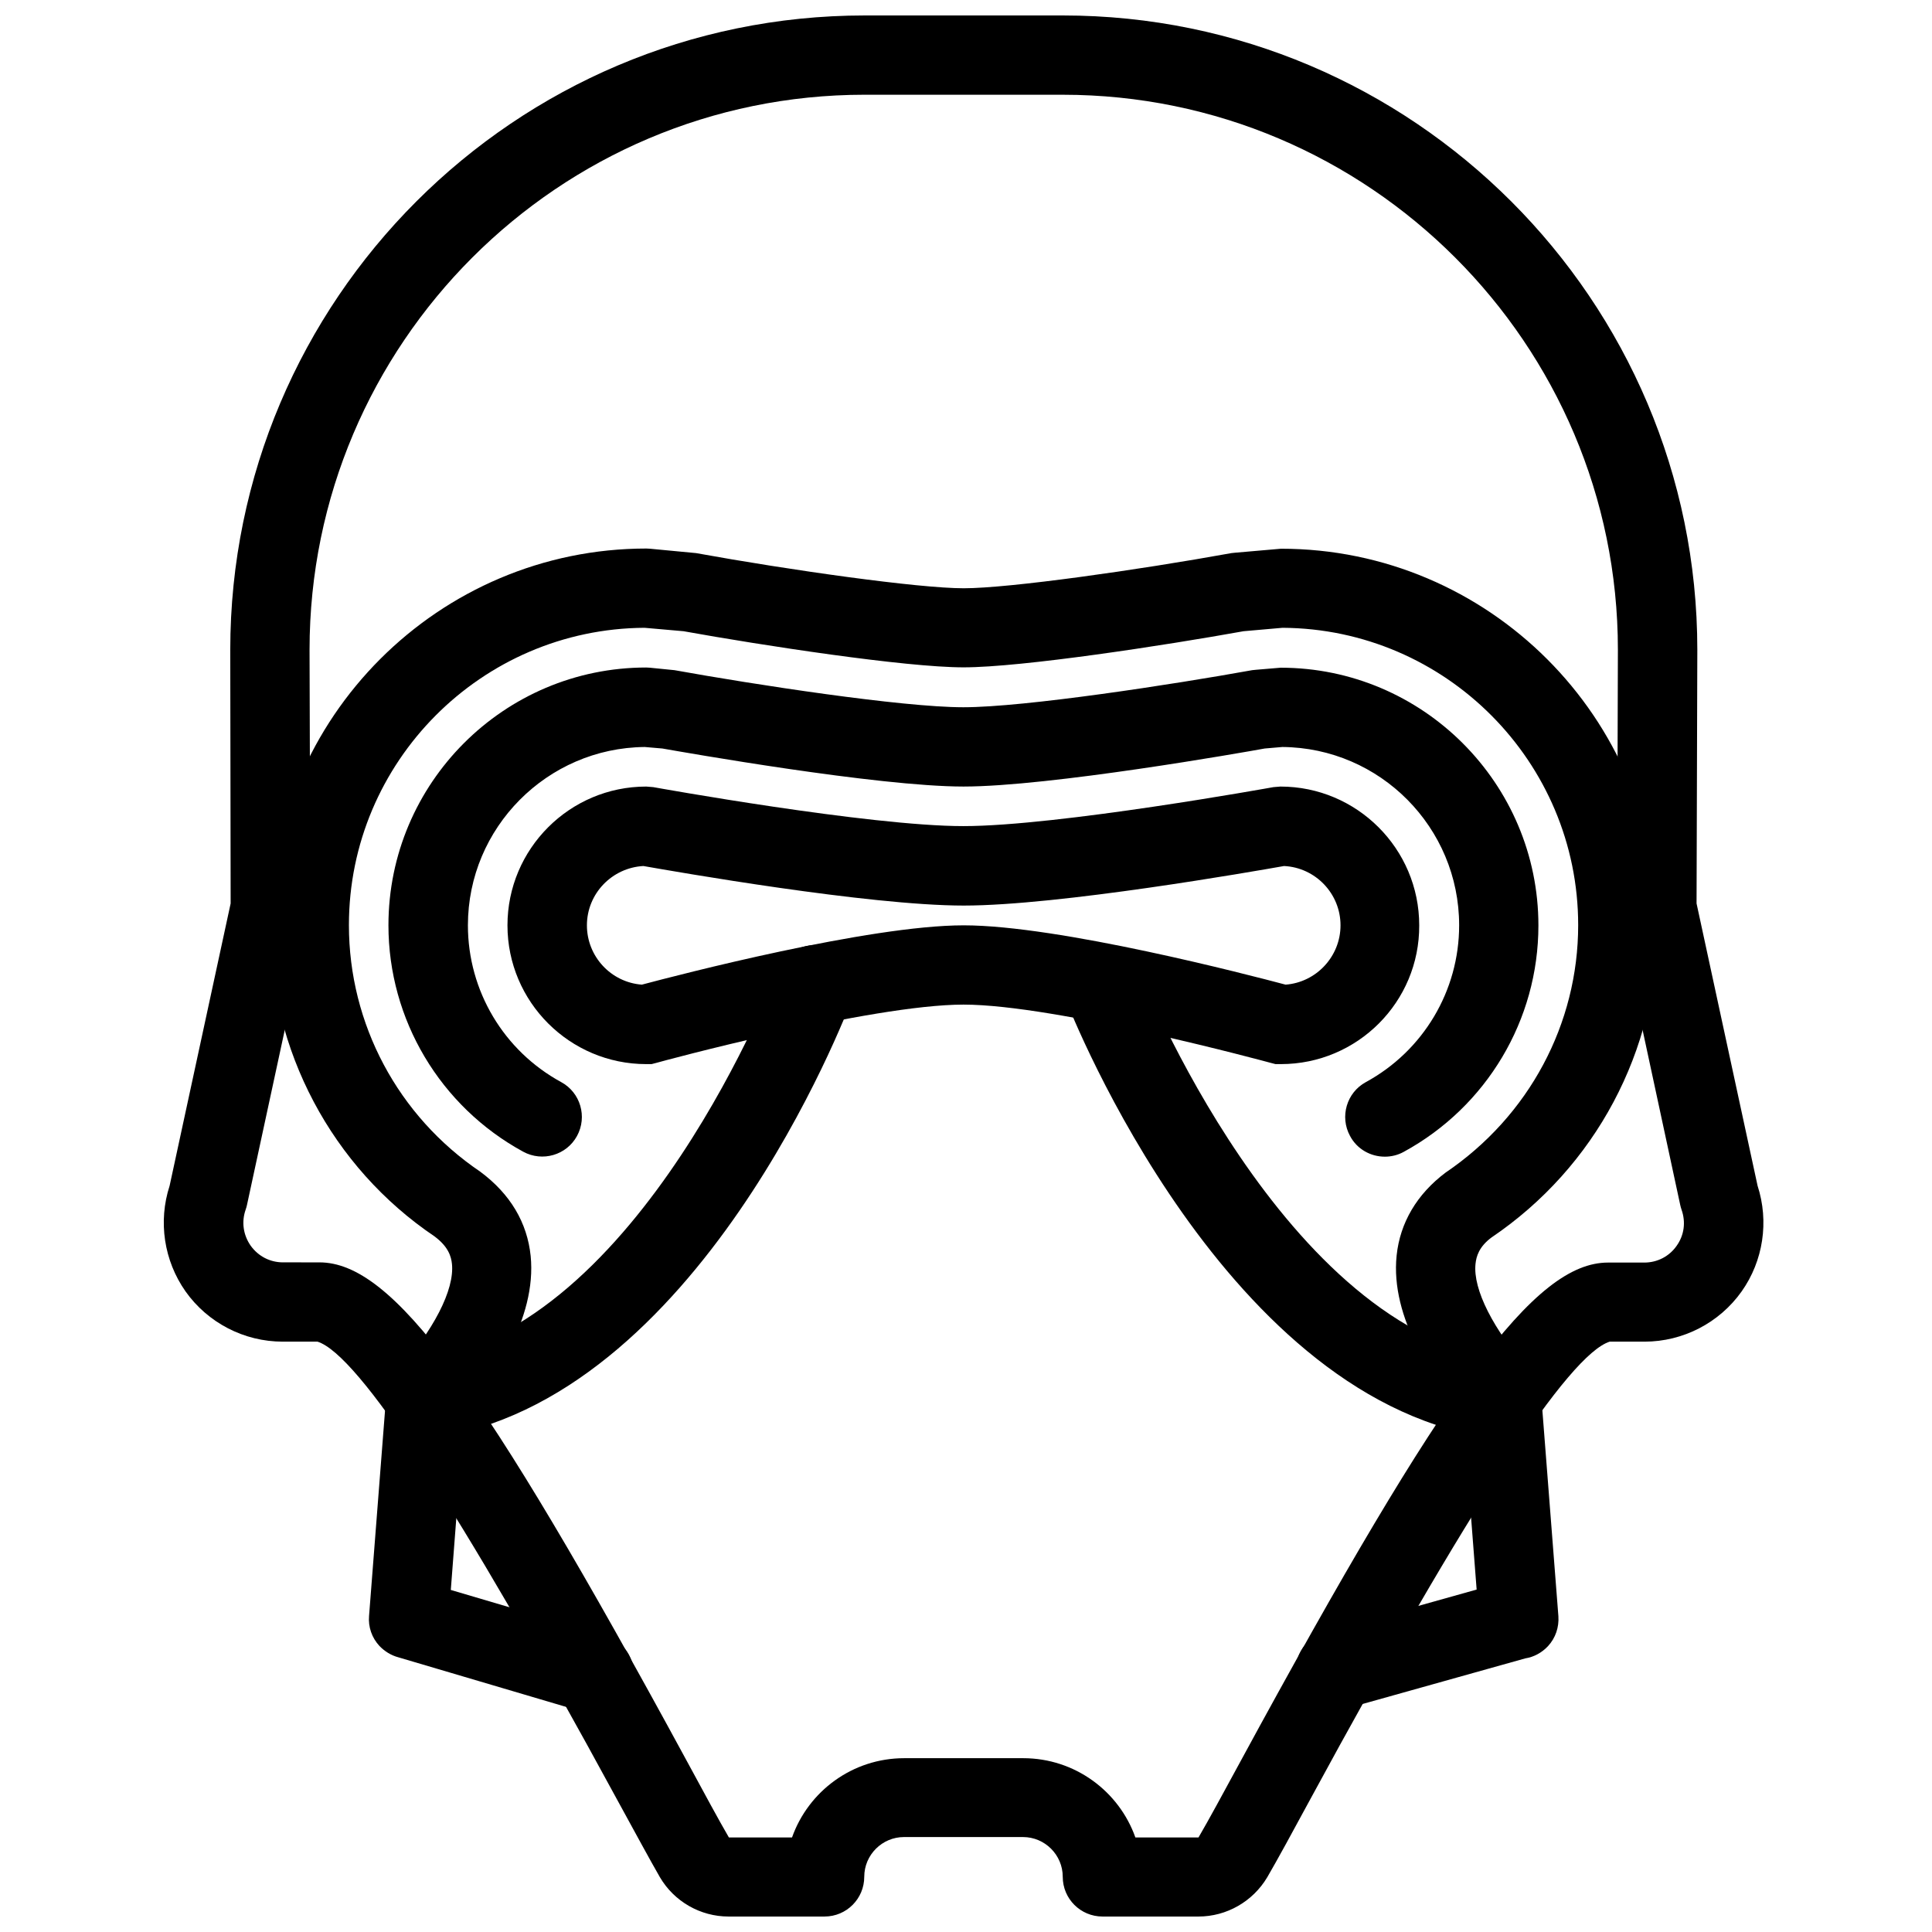
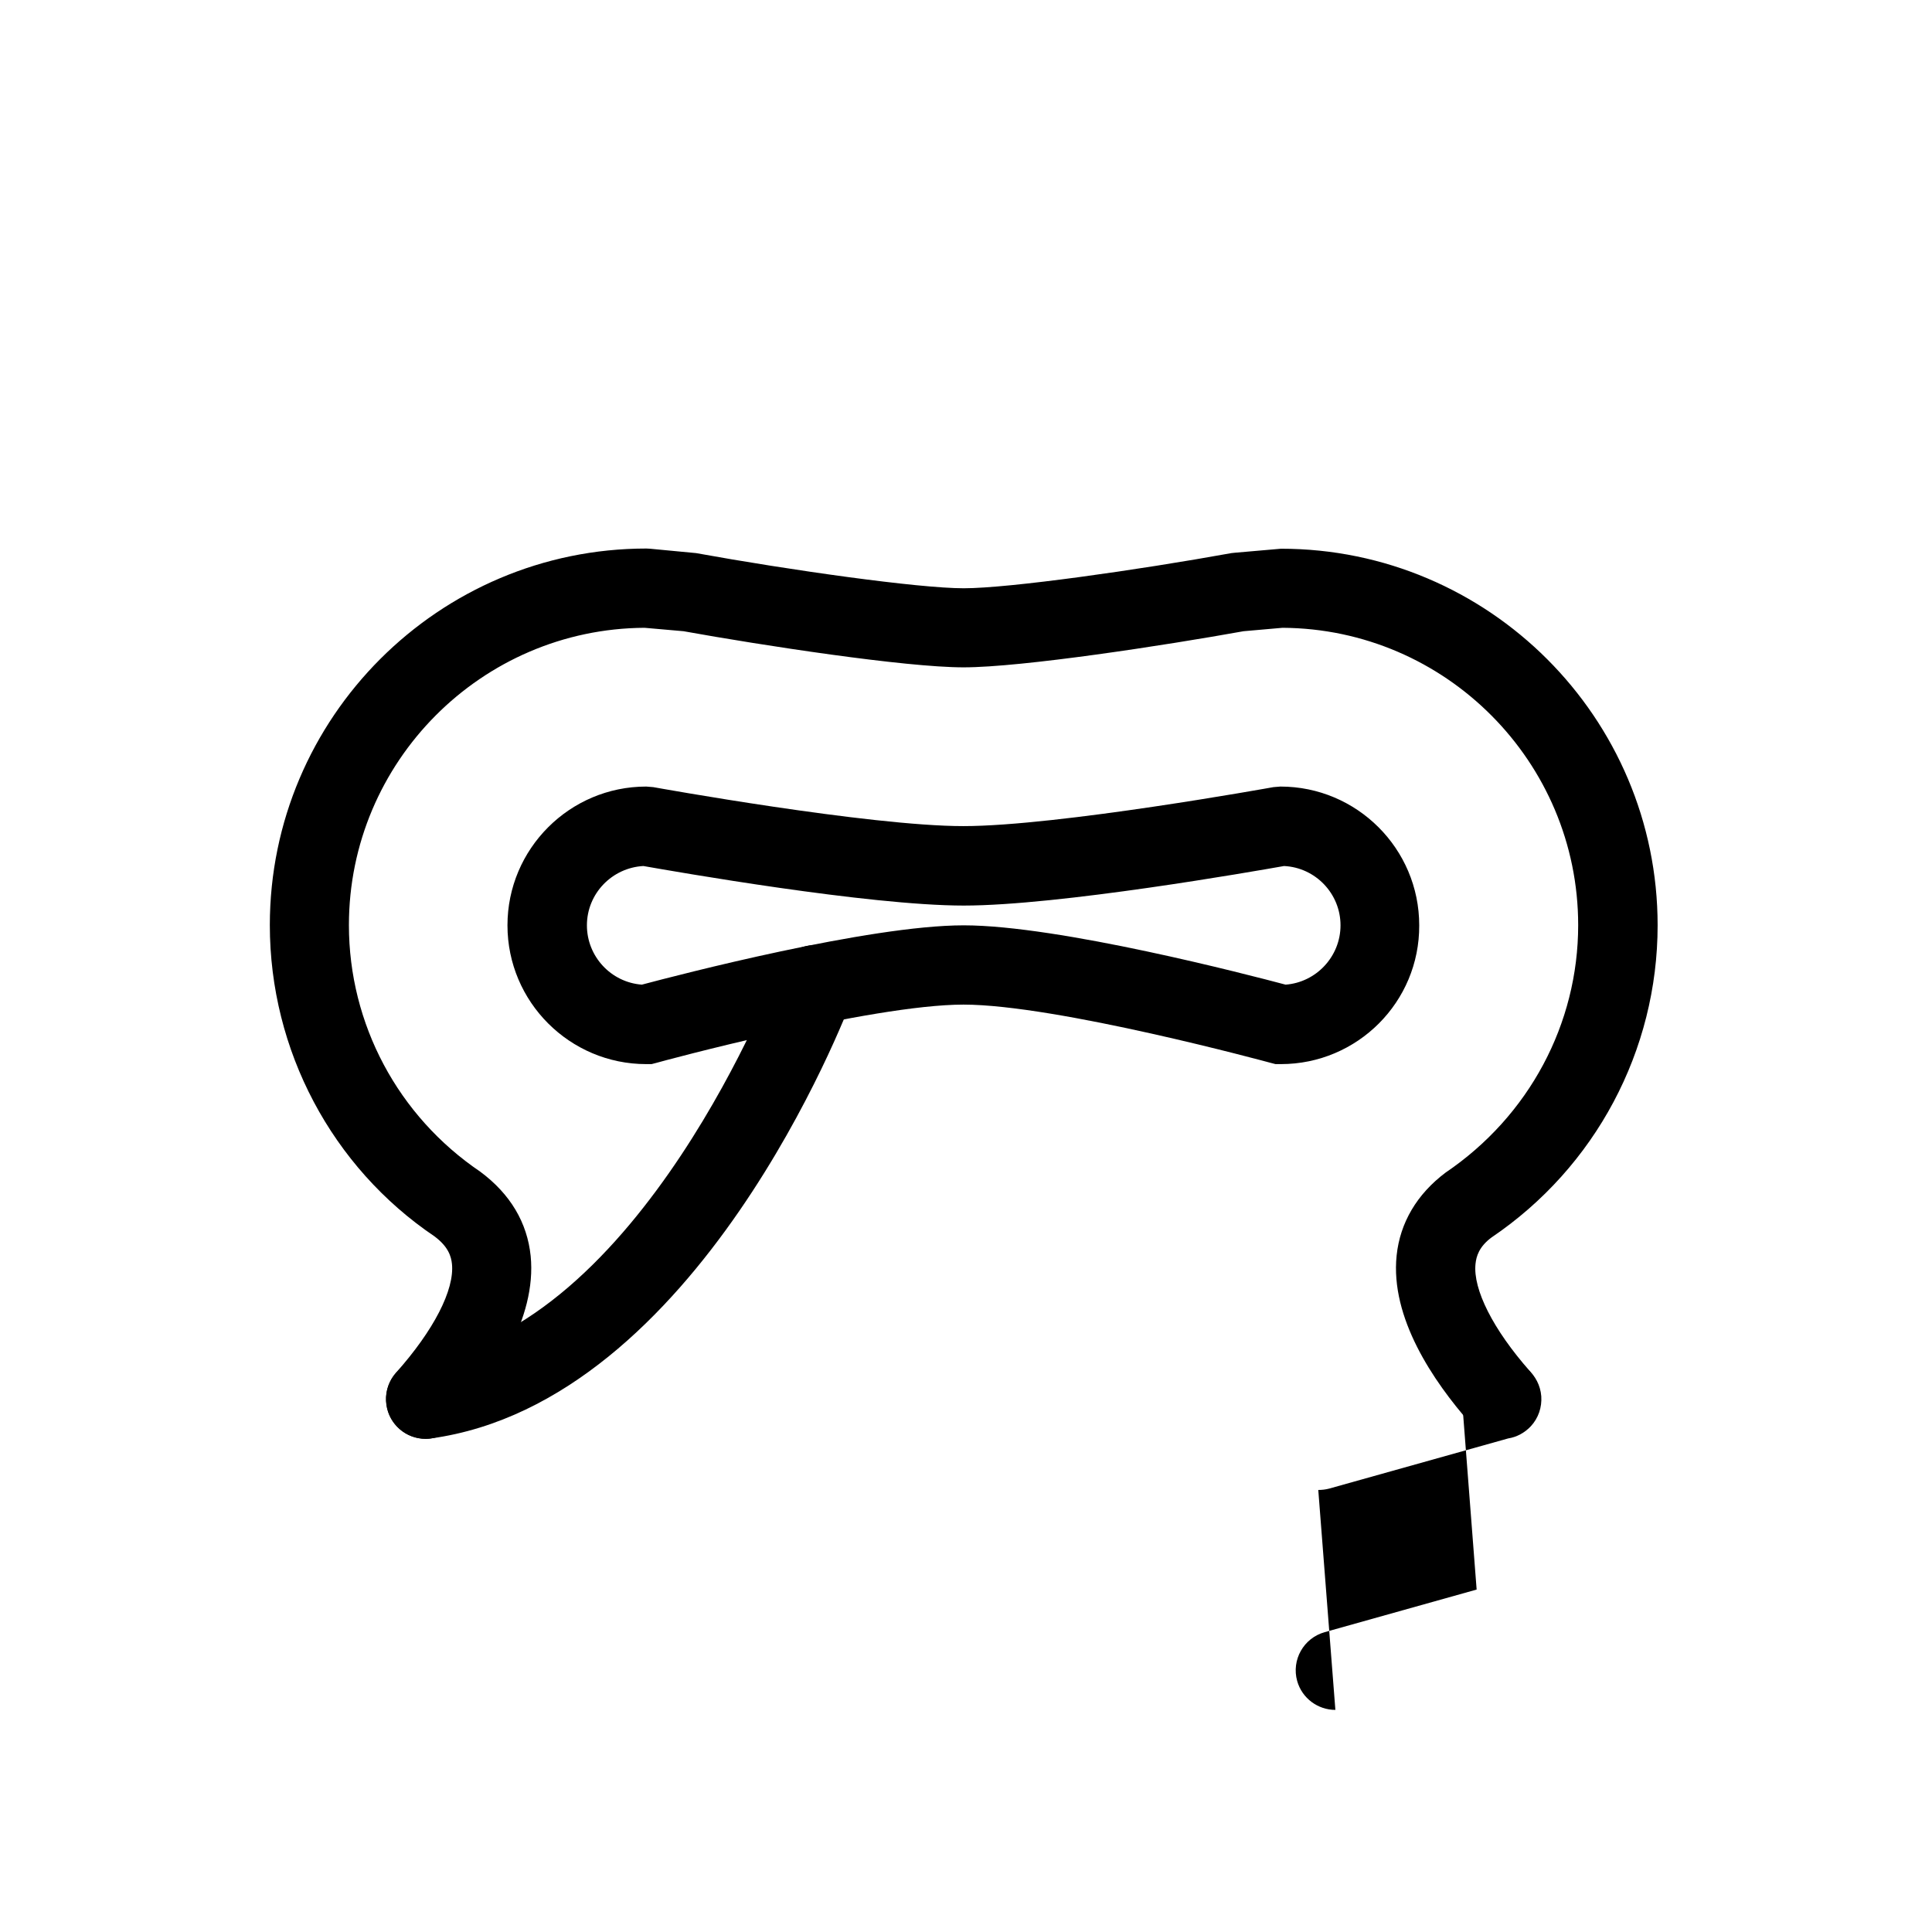
<svg xmlns="http://www.w3.org/2000/svg" width="800px" height="800px" version="1.1" viewBox="144 144 512 512">
  <defs>
    <clipPath id="a">
      <path d="m187 148.09h425v503.81h-425z" />
    </clipPath>
  </defs>
  <g clip-path="url(#a)">
-     <path d="m461.61 651.9h-25.441c-5.793 0-10.531-4.684-10.531-10.531 0-5.793-4.734-10.531-10.531-10.531h-31.539c-5.793 0-10.531 4.734-10.531 10.531 0 5.793-4.684 10.531-10.531 10.531h-25.441c-7.457 0-14.41-3.981-18.188-10.43-2.672-4.637-6.648-11.992-11.586-21.008-41.715-76.781-68.316-117.49-79.148-120.91h-9.219c-10.227 0-19.852-4.988-25.746-13.301-5.738-8.16-7.301-18.539-4.227-28.012l16.172-74.816-0.102-67.156c0-92.75 75.422-168.17 168.12-168.17h52.547c92.699 0 168.12 75.422 168.12 168.12l-0.203 67.207 16.172 74.816c3.074 9.473 1.512 19.902-4.231 28.012-5.894 8.312-15.516 13.301-25.746 13.301h-0.051-9.168c-10.832 3.426-37.484 44.082-79.148 120.91-4.887 9.02-8.918 16.426-11.586 21.008-3.828 6.449-10.781 10.43-18.238 10.43zm-14.961-10.527m-218-162.83c19.398 0 43.023 32.043 97.234 131.9 4.785 8.816 8.664 16.02 11.285 20.504h16.727c4.332-12.242 16.02-21.008 29.727-21.008h31.539c13.703 0 25.391 8.766 29.727 21.008h16.727c2.621-4.484 6.5-11.637 11.285-20.453 54.207-99.855 77.836-131.9 97.234-131.9h9.621c3.426 0 6.602-1.613 8.566-4.434 2.016-2.82 2.469-6.297 1.309-9.574-0.152-0.402-0.25-0.855-0.352-1.258l-16.473-76.578c-0.152-0.754-0.25-1.512-0.25-2.266l0.203-68.316c0-81.062-66-147.06-147.11-147.06l-52.504-0.004c-81.113 0-147.11 66-147.11 147.11l0.203 68.266c0 0.754-0.102 1.512-0.25 2.266l-16.523 76.527c-0.102 0.453-0.203 0.855-0.352 1.258-1.16 3.273-0.656 6.75 1.309 9.574 2.016 2.82 5.141 4.434 8.566 4.434z" />
-   </g>
-   <path d="m542.02 525.3c-0.402 0-0.805-0.051-1.258-0.051-71.59-8.516-112.65-112.05-114.36-116.43-2.117-5.391 0.555-11.488 5.996-13.602 5.391-2.117 11.488 0.555 13.602 5.996 0.352 0.957 38.188 96.176 97.285 103.23 5.742 0.707 9.875 5.894 9.219 11.688-0.707 5.289-5.242 9.168-10.48 9.168z" />
-   <path d="m497.89 597.14c-4.586 0-8.816-3.023-10.125-7.656-1.562-5.594 1.715-11.387 7.305-12.949l40.254-11.285-3.828-49.625c-0.453-5.793 3.879-10.832 9.672-11.285s10.832 3.879 11.285 9.672l4.535 58.289c0.203 2.922-0.754 5.793-2.769 7.961-1.613 1.715-3.727 2.871-5.996 3.223l-47.461 13.301c-0.957 0.254-1.914 0.355-2.871 0.355z" />
-   <path d="m301.4 598.1c-1.008 0-2.016-0.152-2.973-0.453l-48.918-14.461c-1.863-0.504-3.578-1.562-4.938-2.973-2.016-2.168-3.023-5.039-2.769-7.961l4.535-58.289c0.453-5.793 5.441-10.125 11.285-9.672 5.793 0.453 10.125 5.492 9.672 11.285l-3.828 49.777 40.961 12.09c5.543 1.664 8.766 7.508 7.106 13.047-1.367 4.688-5.598 7.609-10.133 7.609z" />
+     </g>
+   <path d="m497.89 597.14c-4.586 0-8.816-3.023-10.125-7.656-1.562-5.594 1.715-11.387 7.305-12.949l40.254-11.285-3.828-49.625c-0.453-5.793 3.879-10.832 9.672-11.285s10.832 3.879 11.285 9.672c0.203 2.922-0.754 5.793-2.769 7.961-1.613 1.715-3.727 2.871-5.996 3.223l-47.461 13.301c-0.957 0.254-1.914 0.355-2.871 0.355z" />
  <path d="m483.43 426h-1.41l-1.359-0.352c-0.555-0.152-56.73-15.418-81.316-15.418s-80.711 15.215-81.316 15.418l-1.359 0.352h-1.41c-20.254 0-36.777-16.473-36.777-36.777 0-20.254 16.473-36.777 36.777-36.777l1.863 0.152c0.555 0.102 57.184 10.328 82.172 10.328 25.039 0 81.617-10.227 82.172-10.328l1.863-0.152c20.254 0 36.777 16.473 36.777 36.777 0.102 20.301-16.371 36.777-36.676 36.777zm-84.035-36.777c25.191 0 75.621 13.148 85.297 15.719 8.113-0.605 14.559-7.457 14.559-15.719 0-8.414-6.648-15.316-14.965-15.719-8.262 1.461-59.652 10.48-84.891 10.48-25.242 0-76.578-9.02-84.891-10.48-8.312 0.453-14.965 7.305-14.965 15.719 0 8.262 6.398 15.113 14.559 15.719 9.676-2.57 60.105-15.719 85.297-15.719z" />
  <path d="m256.82 525.3c-2.469 0-4.988-0.855-7.004-2.672-4.332-3.879-4.684-10.531-0.855-14.863 9.977-11.184 15.516-21.965 14.812-28.816-0.203-1.914-0.906-4.535-4.637-7.305-27.156-18.34-43.629-49.273-43.629-82.473 0-55.016 44.789-99.805 99.805-99.805l0.957 0.051 12.191 1.16c24.688 4.484 58.844 9.32 70.938 9.32 12.09 0 46.199-4.836 70.938-9.32l0.957-0.102 12.191-1.059c55.016 0 99.805 44.789 99.805 99.805 0 33.152-16.473 64.086-44.031 82.727-3.324 2.469-4.031 5.039-4.231 7.004-0.707 6.75 4.684 17.383 14.359 28.363 3.828 4.332 3.426 10.984-0.957 14.812-4.332 3.828-10.984 3.426-14.812-0.957-9.824-11.184-21.211-27.961-19.496-44.438 0.906-8.715 5.391-16.273 12.949-21.965 22.168-15.012 35.164-39.449 35.164-65.598 0-43.277-35.117-78.543-78.344-78.797l-10.328 0.906c-20.656 3.727-58.695 9.574-74.211 9.574s-53.504-5.844-74.211-9.574l-10.328-0.906c-43.227 0.25-78.344 35.52-78.344 78.797 0 26.199 13 50.582 34.812 65.344 8.012 5.945 12.445 13.551 13.352 22.32 1.664 16.676-9.977 33.656-20.051 44.941-2.019 2.363-4.891 3.523-7.762 3.523z" />
-   <path d="m510.99 450.53c-3.727 0-7.356-1.965-9.219-5.492-2.769-5.09-0.906-11.488 4.18-14.258 15.266-8.312 24.738-24.234 24.738-41.562 0-25.945-20.957-47.055-46.855-47.258l-4.684 0.402c-5.492 1.008-56.98 10.078-79.805 10.078s-74.312-9.117-79.805-10.078l-4.684-0.402c-25.844 0.25-46.855 21.363-46.855 47.258 0 17.332 9.473 33.25 24.738 41.562 5.09 2.769 6.953 9.168 4.18 14.258-2.769 5.09-9.168 6.953-14.258 4.18-22.016-11.992-35.719-35.016-35.719-60.004 0-37.684 30.633-68.316 68.316-68.316l0.957 0.051 6.551 0.656c20.906 3.777 60.207 9.824 76.527 9.824 16.324 0 55.621-6.047 76.527-9.824l0.957-0.102 6.602-0.555c37.633 0 68.316 30.633 68.316 68.316 0 25.039-13.703 48.012-35.719 60.004-1.562 0.859-3.277 1.262-4.988 1.262z" />
  <path d="m256.77 525.3c-5.188 0-9.672-3.828-10.379-9.07-0.805-5.742 3.223-11.035 8.969-11.84 58.289-8.008 94.414-102.17 94.766-103.13 2.066-5.441 8.113-8.16 13.551-6.144 5.441 2.066 8.16 8.113 6.144 13.551-1.613 4.332-40.91 106.81-111.59 116.53-0.5 0.102-0.953 0.102-1.457 0.102z" />
</svg>